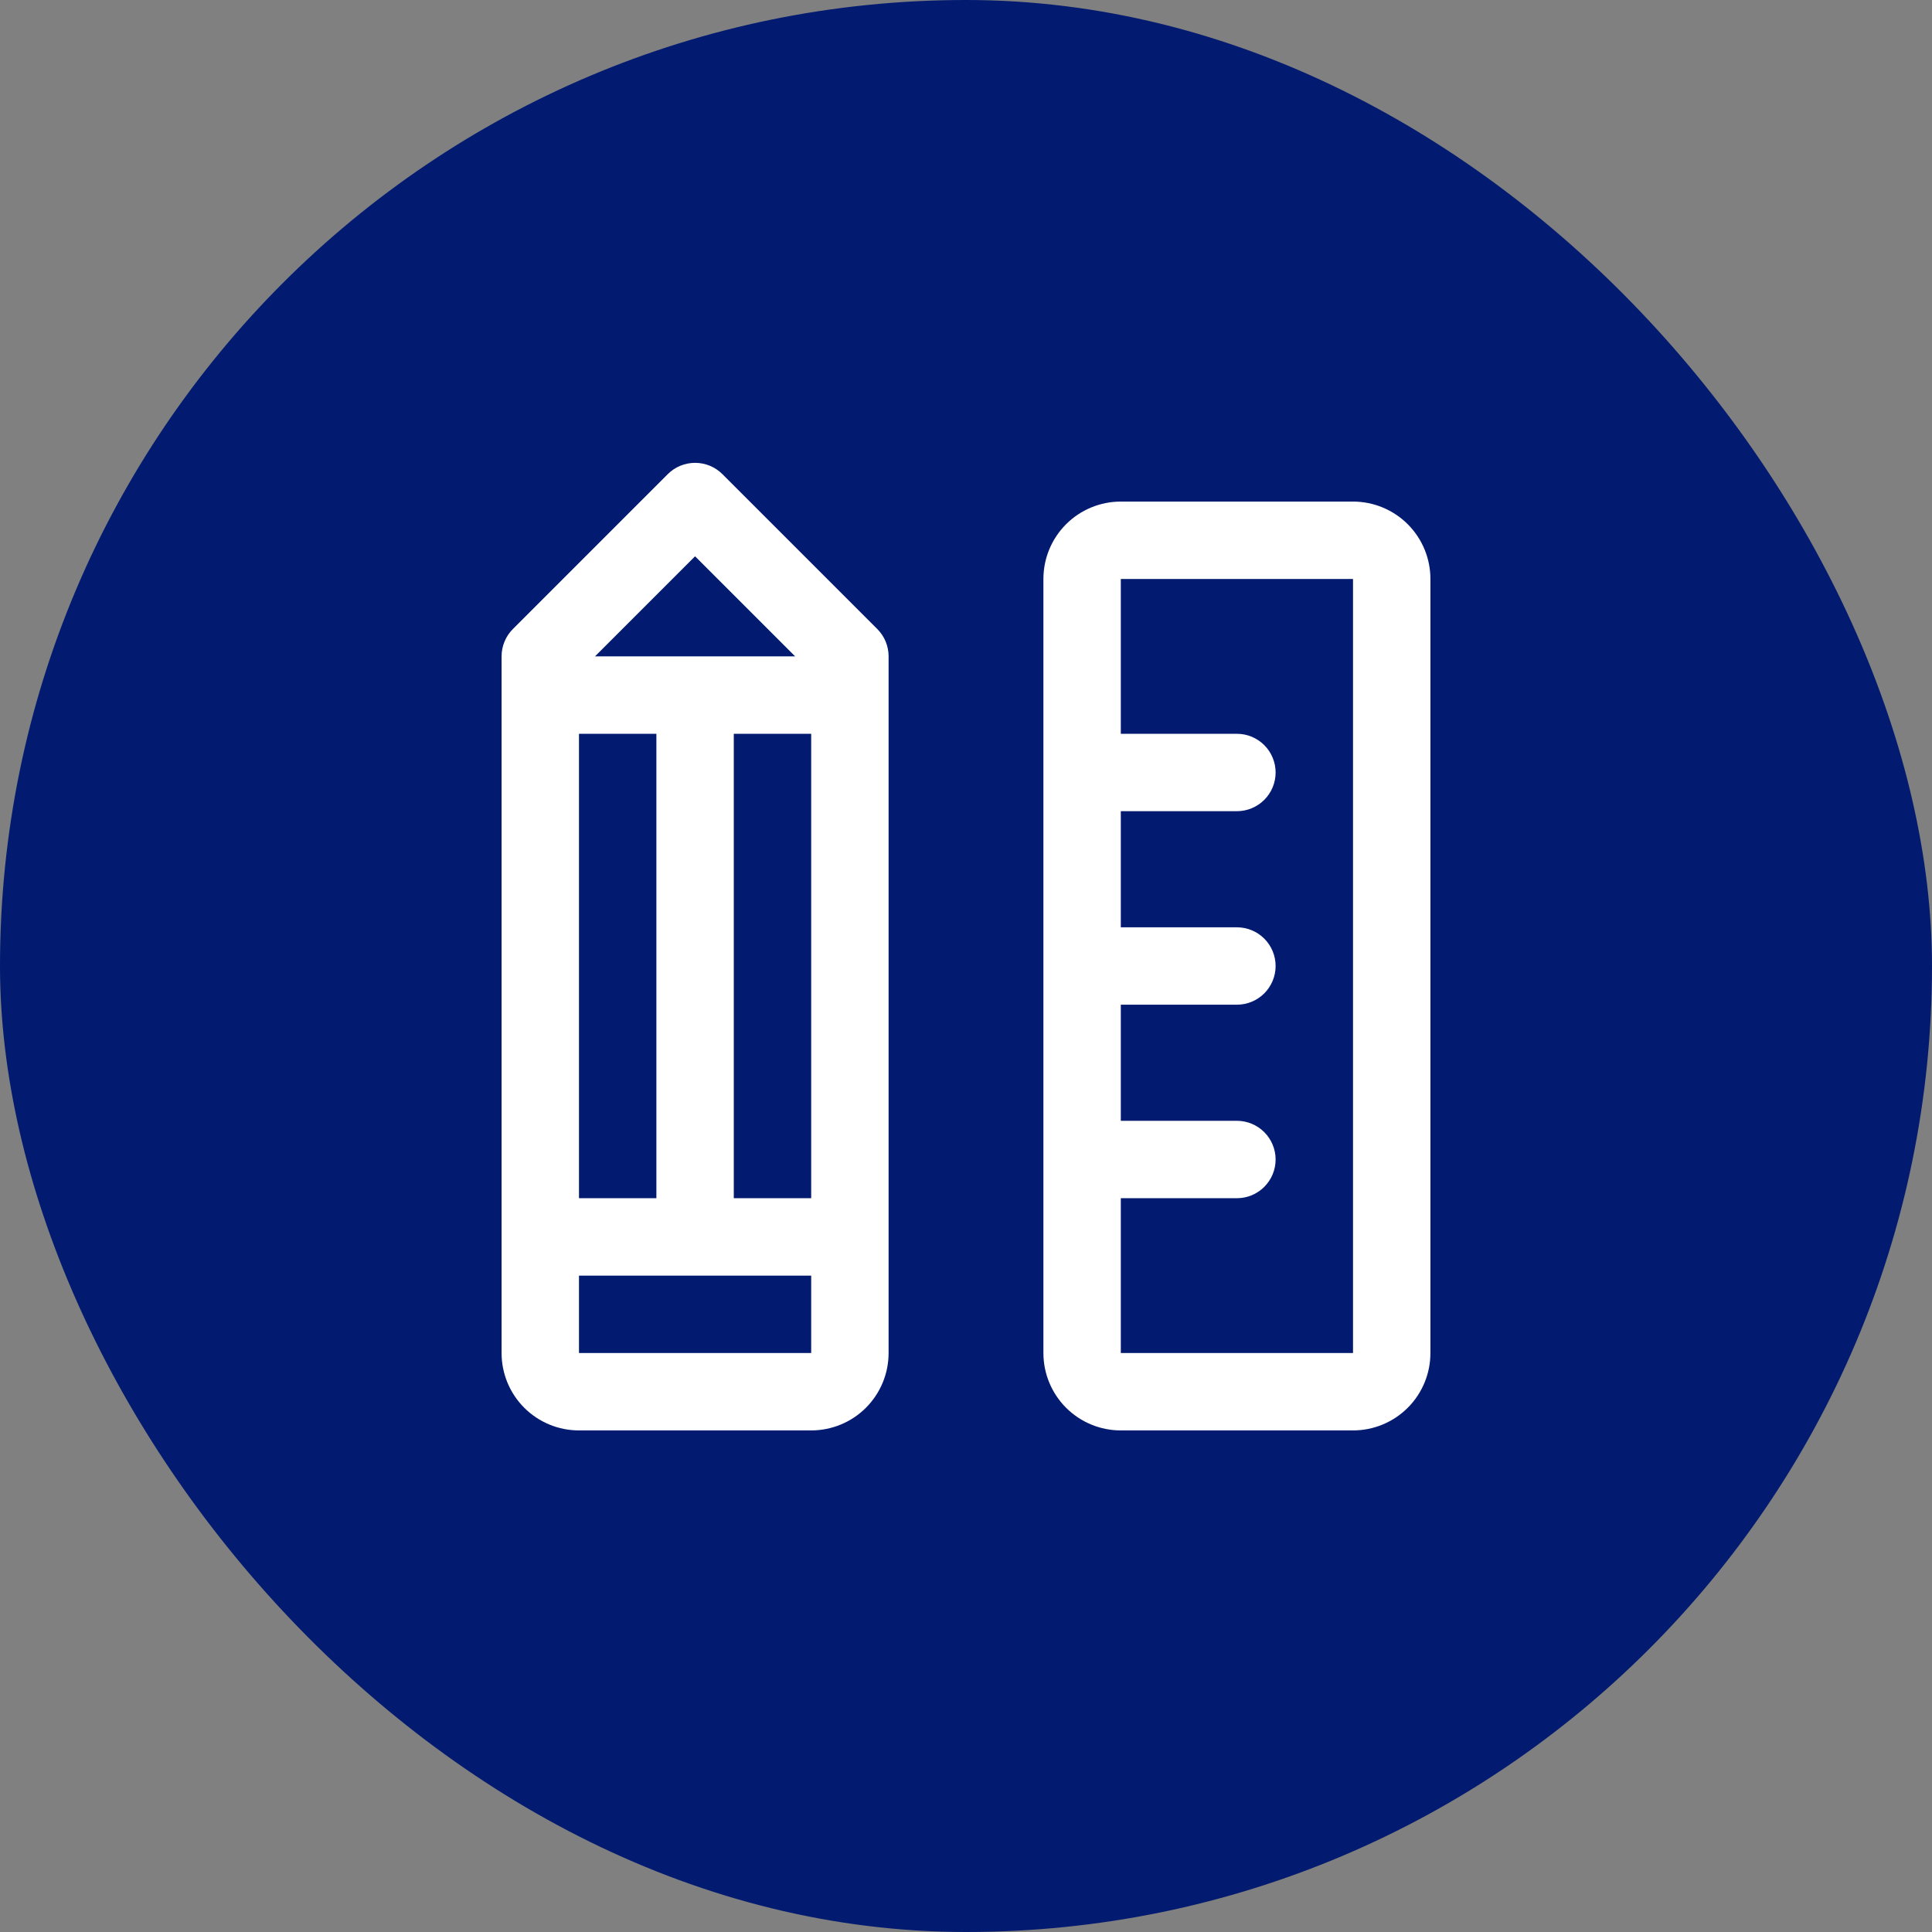
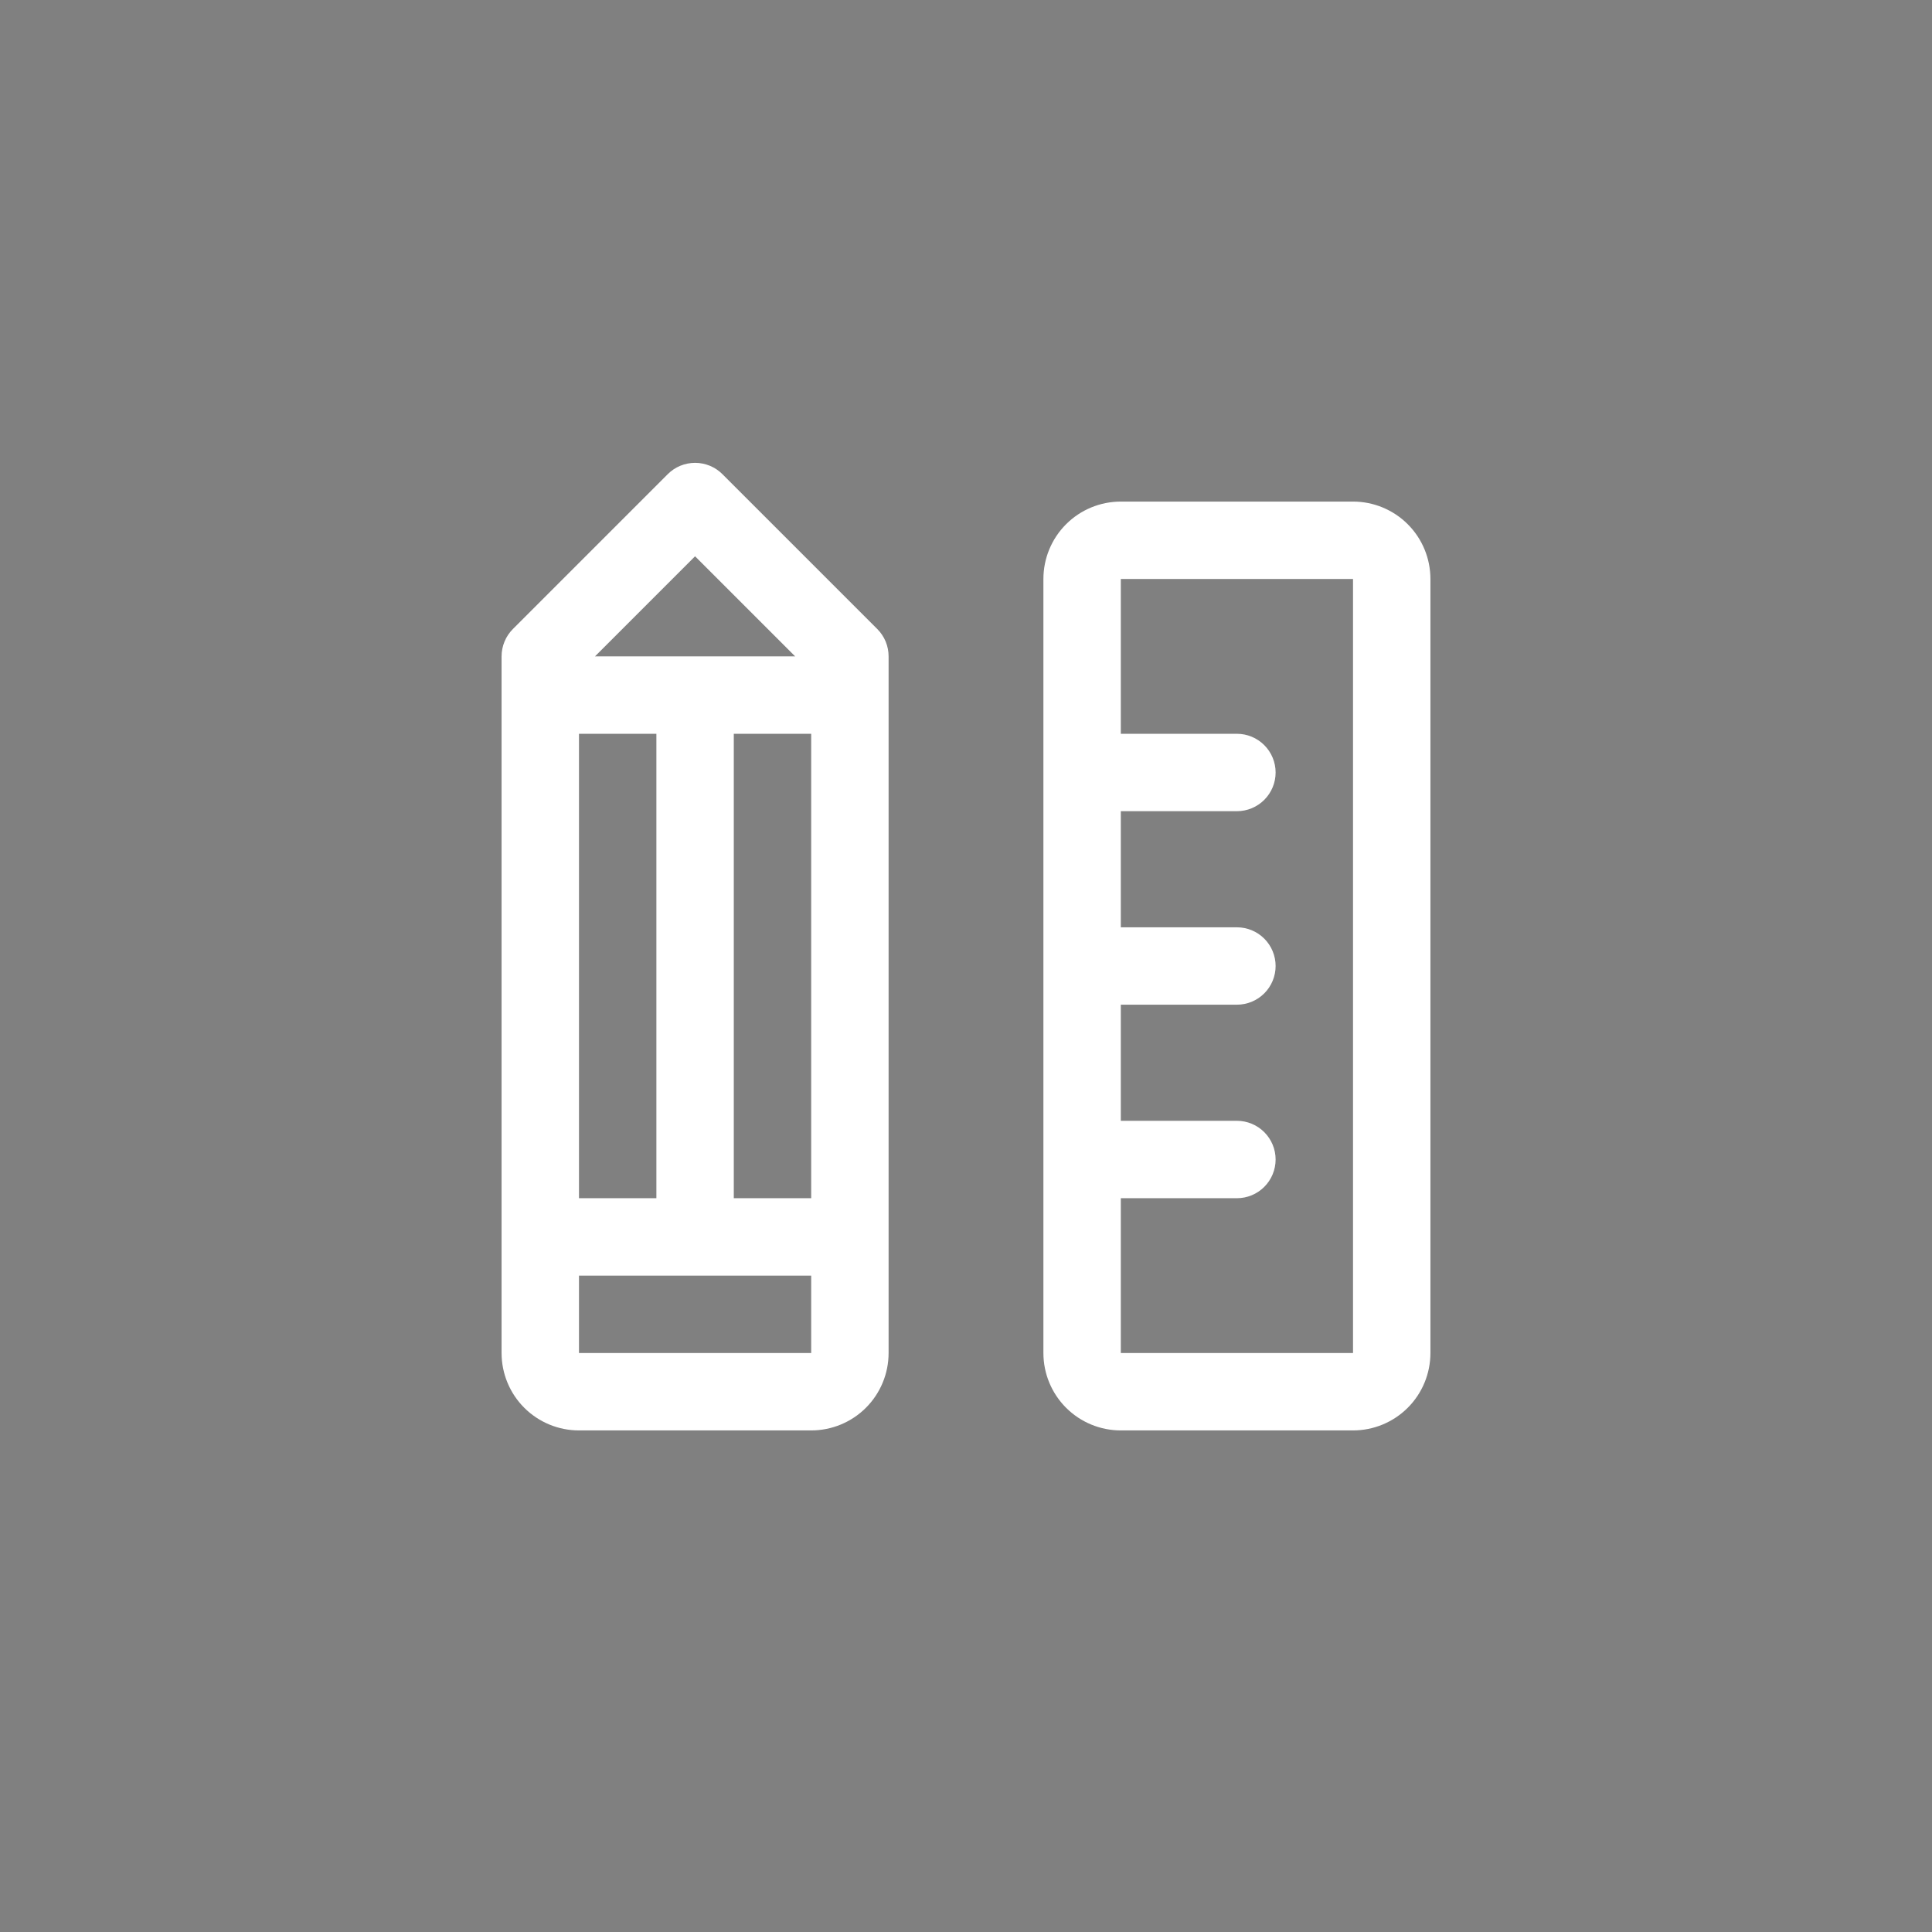
<svg xmlns="http://www.w3.org/2000/svg" width="78" height="78" viewBox="0 0 78 78" fill="none">
  <rect x="0" y="0" width="78" height="78" fill="#808080" stroke="none" />
-   <rect width="78" height="78" rx="39" fill="#021B70" />
  <path d="M54.625 20.25H45.25C44.421 20.25 43.626 20.579 43.04 21.165C42.454 21.751 42.125 22.546 42.125 23.375V54.625C42.125 55.454 42.454 56.249 43.04 56.835C43.626 57.421 44.421 57.75 45.25 57.75H54.625C55.454 57.75 56.249 57.421 56.835 56.835C57.421 56.249 57.75 55.454 57.75 54.625V23.375C57.75 22.546 57.421 21.751 56.835 21.165C56.249 20.579 55.454 20.25 54.625 20.25ZM54.625 54.625H45.25V48.375H49.938C50.352 48.375 50.749 48.21 51.042 47.917C51.335 47.624 51.5 47.227 51.5 46.812C51.5 46.398 51.335 46.001 51.042 45.708C50.749 45.415 50.352 45.25 49.938 45.25H45.25V40.562H49.938C50.352 40.562 50.749 40.398 51.042 40.105C51.335 39.812 51.5 39.414 51.5 39C51.5 38.586 51.335 38.188 51.042 37.895C50.749 37.602 50.352 37.438 49.938 37.438H45.25V32.75H49.938C50.352 32.75 50.749 32.585 51.042 32.292C51.335 31.999 51.5 31.602 51.5 31.188C51.5 30.773 51.335 30.376 51.042 30.083C50.749 29.79 50.352 29.625 49.938 29.625H45.25V23.375H54.625V54.625ZM29.168 19.145C29.023 18.999 28.851 18.884 28.661 18.805C28.471 18.727 28.268 18.686 28.062 18.686C27.857 18.686 27.654 18.727 27.464 18.805C27.274 18.884 27.102 18.999 26.957 19.145L20.707 25.395C20.562 25.54 20.447 25.712 20.369 25.902C20.29 26.091 20.25 26.295 20.25 26.5V54.625C20.25 55.454 20.579 56.249 21.165 56.835C21.751 57.421 22.546 57.75 23.375 57.75H32.75C33.579 57.75 34.374 57.421 34.96 56.835C35.546 56.249 35.875 55.454 35.875 54.625V26.5C35.875 26.295 35.835 26.091 35.757 25.902C35.678 25.712 35.563 25.54 35.418 25.395L29.168 19.145ZM23.375 48.375V29.625H26.5V48.375H23.375ZM29.625 29.625H32.75V48.375H29.625V29.625ZM28.062 22.459L32.103 26.5H24.021L28.062 22.459ZM23.375 54.625V51.5H32.75V54.625H23.375Z" fill="white" />
</svg>